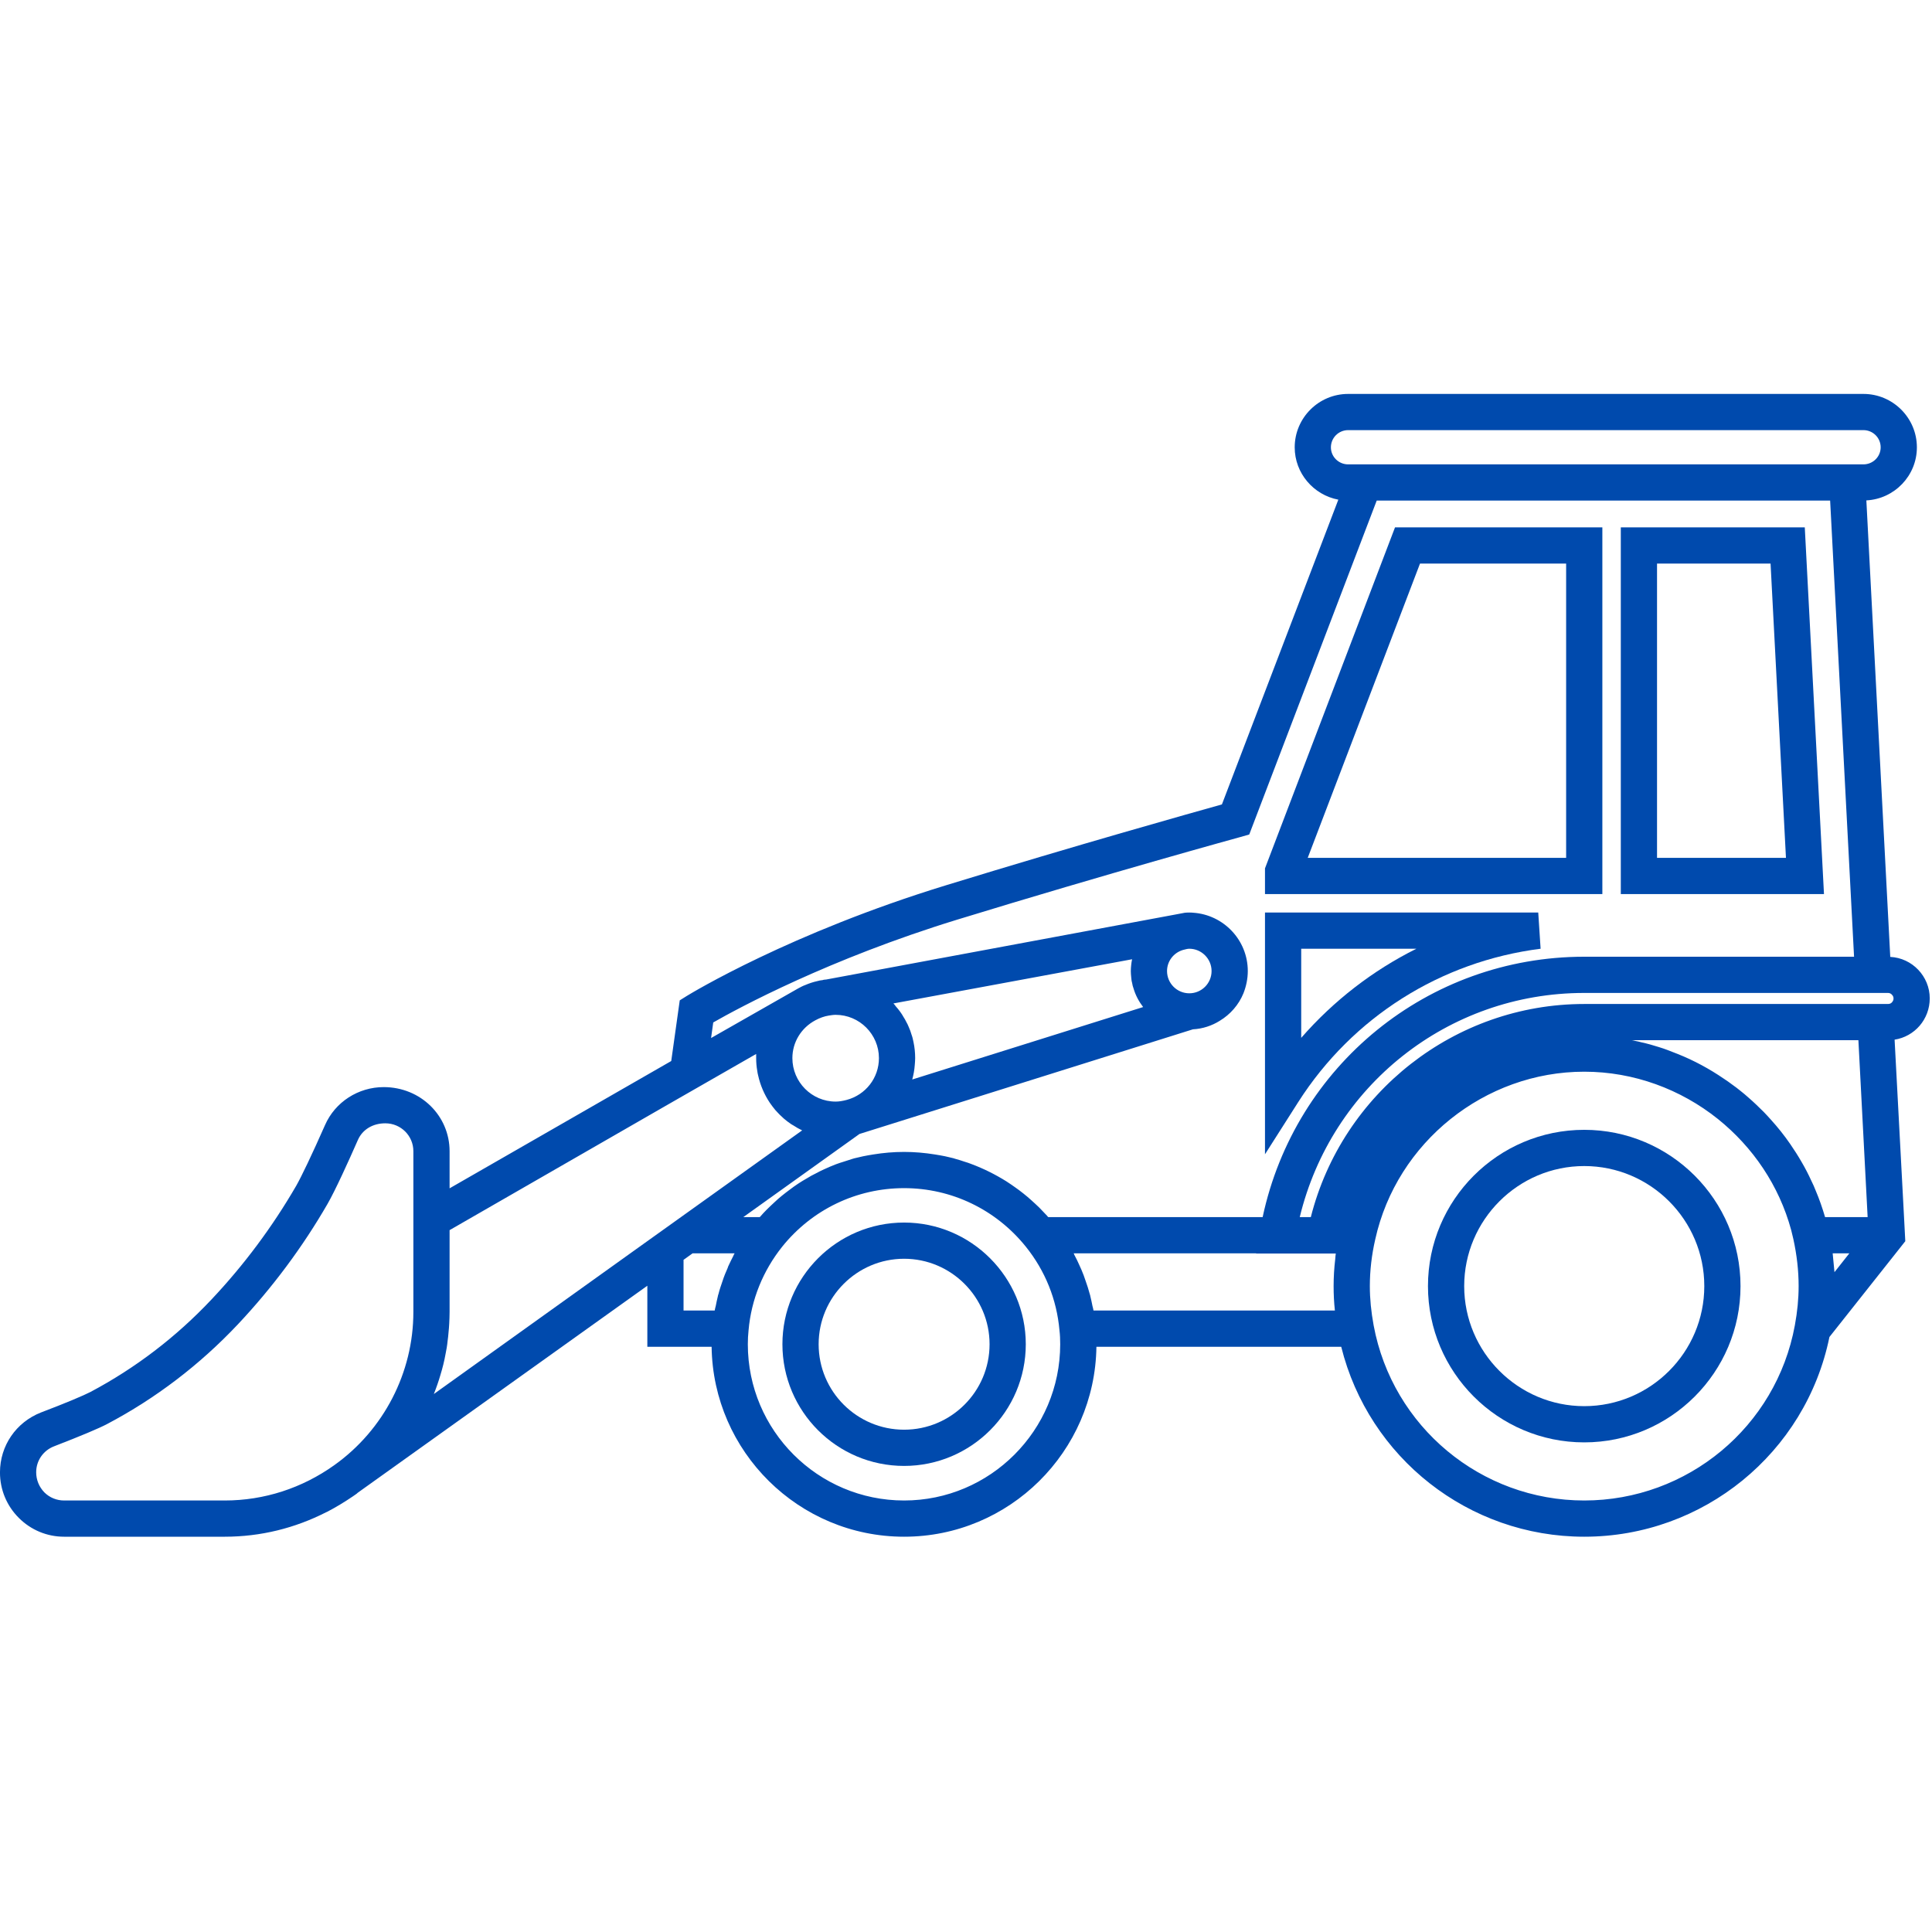
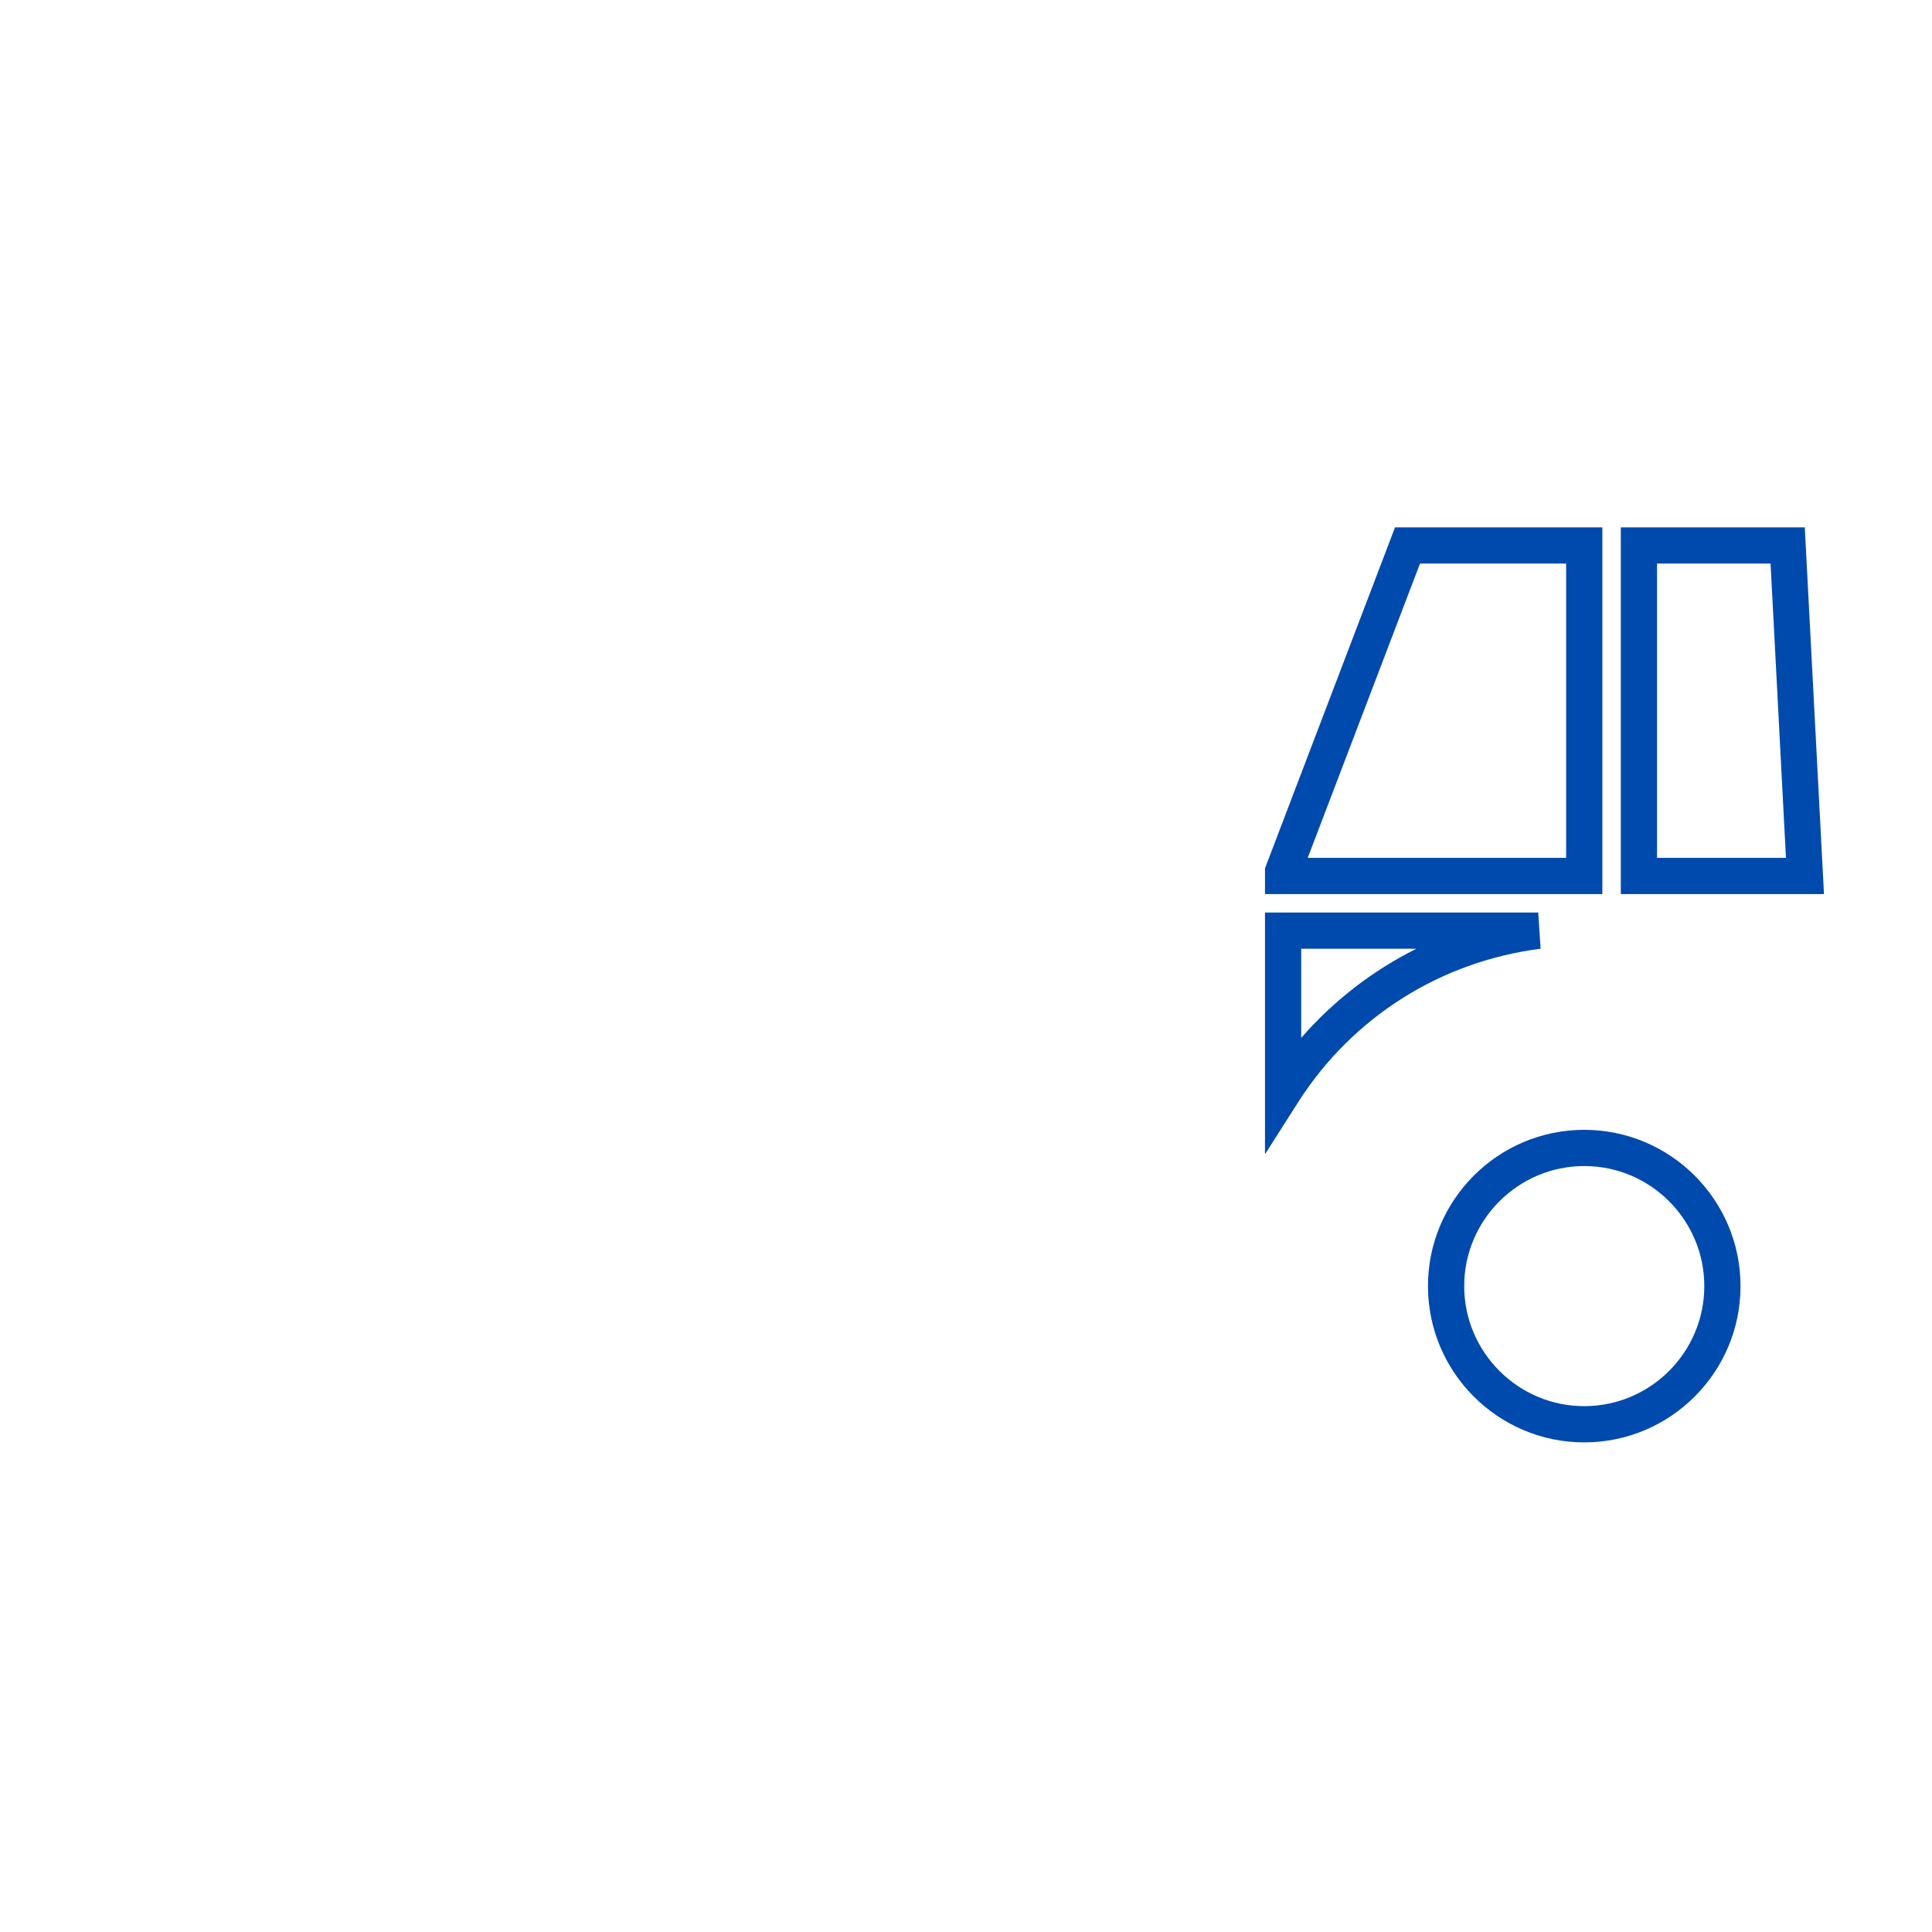
<svg xmlns="http://www.w3.org/2000/svg" width="512" zoomAndPan="magnify" viewBox="0 0 384 384" height="512" preserveAspectRatio="xMidYMid meet" version="1.2">
  <defs>
    <clipPath id="05e1023bd7">
      <path d="M 0 78.238 L 384 78.238 L 384 305.488 L 0 305.488 Z M 0 78.238 " />
    </clipPath>
  </defs>
  <g id="caa9dda46b">
    <rect x="0" width="384" y="0" height="384" style="fill:#ffffff;fill-opacity:1;stroke:none;" />
    <rect x="0" width="384" y="0" height="384" style="fill:#ffffff;fill-opacity:1;stroke:none;" />
    <path style=" stroke:none;fill-rule:nonzero;fill:#004aad;fill-opacity:1;" d="M 358.715 104.82 L 322.148 104.82 L 322.148 177.703 L 362.531 177.703 Z M 329.348 170.504 L 329.348 112.02 L 351.914 112.02 L 354.973 170.504 Z M 329.348 170.504 " />
    <path style=" stroke:none;fill-rule:nonzero;fill:#004aad;fill-opacity:1;" d="M 318.48 104.82 L 277.27 104.82 L 251.426 172.594 L 251.426 177.703 L 318.48 177.703 Z M 311.281 170.504 L 259.922 170.504 L 282.234 112.02 L 311.281 112.02 Z M 311.281 170.504 " />
    <path style=" stroke:none;fill-rule:nonzero;fill:#004aad;fill-opacity:1;" d="M 314.879 224.562 C 297.746 224.562 283.82 238.492 283.82 255.625 C 283.82 272.754 297.746 286.684 314.879 286.684 C 332.012 286.684 345.941 272.754 345.941 255.625 C 345.941 238.492 332.012 224.562 314.879 224.562 Z M 314.879 279.484 C 301.742 279.484 291.02 268.758 291.02 255.625 C 291.02 242.484 301.742 231.762 314.879 231.762 C 328.051 231.762 338.742 242.484 338.742 255.625 C 338.742 268.758 328.051 279.484 314.879 279.484 Z M 314.879 279.484 " />
-     <path style=" stroke:none;fill-rule:nonzero;fill:#004aad;fill-opacity:1;" d="M 179.699 242.992 C 166.344 242.992 155.512 253.859 155.512 267.176 C 155.512 280.527 166.344 291.363 179.699 291.363 C 193.016 291.363 203.883 280.527 203.883 267.176 C 203.883 253.859 193.016 242.992 179.699 242.992 Z M 179.699 284.164 C 170.34 284.164 162.711 276.57 162.711 267.176 C 162.711 257.816 170.34 250.188 179.699 250.188 C 189.055 250.188 196.684 257.816 196.684 267.176 C 196.684 276.57 189.055 284.164 179.699 284.164 Z M 179.699 284.164 " />
    <path style=" stroke:none;fill-rule:nonzero;fill:#004aad;fill-opacity:1;" d="M 306.207 188.57 L 305.738 181.375 L 251.426 181.375 L 251.426 229.422 L 258.051 219.02 C 268.812 202.176 286.34 191.09 306.207 188.57 Z M 258.625 197.426 L 258.625 188.57 L 281.516 188.57 C 272.844 192.891 265.066 198.902 258.625 206.281 Z M 258.625 197.426 " />
    <g clip-rule="nonzero" clip-path="url(#05e1023bd7)">
-       <path style=" stroke:none;fill-rule:nonzero;fill:#004aad;fill-opacity:1;" d="M 383.551 198.434 C 383.551 194.043 380.059 190.406 375.703 190.191 L 370.953 99.457 C 376.531 99.168 380.996 94.562 380.996 88.914 C 380.996 83.047 376.207 78.297 370.379 78.297 L 267.949 78.297 C 262.117 78.297 257.332 83.047 257.332 88.914 C 257.332 94.059 261.074 98.379 266.004 99.312 L 242.863 159.887 C 236.562 161.652 214.105 167.949 188.082 175.938 C 157.059 185.441 137.371 197.426 136.543 197.93 L 135.105 198.828 L 133.414 210.887 L 89.359 236.188 L 89.359 228.809 C 89.359 221.793 83.637 216.07 76.258 216.07 C 71.223 216.07 66.613 219.02 64.598 223.625 C 61.973 229.566 59.918 233.848 58.875 235.684 C 54.16 243.816 48.512 251.414 42.031 258.285 C 35.016 265.738 26.914 271.926 17.953 276.676 C 16.621 277.363 13.059 278.875 8.129 280.746 C 3.199 282.688 -0.004 287.332 -0.004 292.656 C -0.004 296.078 1.328 299.281 3.738 301.691 C 6.148 304.102 9.352 305.434 12.734 305.434 L 44.66 305.434 C 51.785 305.434 58.625 303.742 64.887 300.539 L 64.922 300.539 C 66.723 299.605 68.449 298.559 70.141 297.41 C 70.285 297.301 70.465 297.191 70.609 297.086 C 70.789 296.977 70.969 296.832 71.113 296.688 L 128.664 255.551 L 128.664 267.68 L 141.438 267.68 C 141.727 288.555 158.785 305.434 179.699 305.434 C 200.609 305.434 217.633 288.555 217.922 267.68 L 266.578 267.68 C 272.051 289.707 291.883 305.434 314.879 305.434 C 338.527 305.434 358.898 288.809 363.613 265.738 L 376.785 249.109 L 378.691 246.699 L 378.441 241.91 L 376.566 206.641 C 380.527 206.027 383.551 202.609 383.551 198.434 Z M 267.949 92.297 C 266.074 92.297 264.527 90.785 264.527 88.914 C 264.527 87.004 266.074 85.492 267.949 85.492 L 370.379 85.492 C 372.25 85.492 373.797 87.004 373.797 88.914 C 373.797 90.785 372.25 92.297 370.379 92.297 Z M 141.762 203.219 C 146.801 200.34 164.762 190.625 190.172 182.812 C 220.691 173.457 246.281 166.438 246.531 166.367 L 248.297 165.863 L 273.633 99.492 L 363.754 99.492 L 368.508 190.156 L 314.879 190.156 C 283.82 190.156 257.402 211.785 250.961 241.91 L 208.348 241.91 C 208.238 241.801 208.168 241.73 208.094 241.621 C 207.59 241.082 207.086 240.578 206.582 240.039 C 206.078 239.535 205.539 239.066 205.035 238.598 C 204.496 238.094 203.957 237.664 203.379 237.195 C 202.84 236.766 202.266 236.332 201.688 235.934 C 201.113 235.539 200.574 235.145 199.996 234.785 C 197.801 233.418 195.496 232.266 193.086 231.367 C 192.656 231.184 192.188 231.043 191.719 230.898 C 191.105 230.68 190.496 230.5 189.848 230.32 C 189.738 230.285 189.633 230.25 189.523 230.215 C 188.984 230.07 188.406 229.961 187.832 229.816 C 187.148 229.676 186.5 229.566 185.816 229.457 C 183.801 229.133 181.75 228.953 179.699 228.953 C 177.609 228.953 175.559 229.133 173.578 229.457 C 172.895 229.566 172.246 229.676 171.562 229.816 C 170.953 229.961 170.305 230.105 169.691 230.25 C 169.656 230.285 169.621 230.285 169.586 230.285 C 168.938 230.5 168.324 230.68 167.676 230.898 C 167.172 231.043 166.668 231.223 166.164 231.402 C 165.336 231.727 164.547 232.051 163.789 232.41 C 163.215 232.66 162.672 232.949 162.133 233.234 C 161.523 233.523 160.945 233.848 160.371 234.207 C 159.219 234.855 158.066 235.613 156.988 236.441 C 156.449 236.836 155.945 237.23 155.402 237.664 C 154.898 238.059 154.395 238.527 153.891 238.996 C 153.387 239.465 152.883 239.93 152.418 240.398 C 151.949 240.867 151.48 241.371 151.012 241.91 L 147.738 241.91 L 170.773 225.426 L 170.809 225.391 L 237.102 204.586 C 239.047 204.48 240.883 203.867 242.43 202.895 C 244.516 201.637 246.207 199.73 247.145 197.426 C 247.684 196.059 248.008 194.547 248.008 193 C 248.008 186.844 243.184 181.805 237.141 181.41 C 236.887 181.375 236.637 181.375 236.383 181.375 C 236.133 181.375 235.844 181.375 235.555 181.41 L 235.52 181.41 L 233.613 181.77 L 164.188 194.691 C 164.004 194.691 163.789 194.727 163.609 194.762 C 163.586 194.762 163.562 194.773 163.539 194.797 C 163.18 194.832 162.746 194.906 162.387 195.016 C 161.594 195.195 160.84 195.445 160.082 195.77 C 159.578 195.949 159.109 196.203 158.645 196.453 L 141.332 206.316 Z M 177.574 199.441 L 225.012 190.66 C 224.938 191.02 224.867 191.414 224.832 191.812 C 224.793 192.207 224.758 192.602 224.758 193 C 224.758 193.395 224.793 193.789 224.832 194.188 C 224.867 194.582 224.902 194.977 225.012 195.34 C 225.082 195.734 225.152 196.094 225.297 196.453 C 225.695 197.82 226.379 199.082 227.207 200.16 L 181.316 214.559 C 181.57 213.621 181.75 212.648 181.82 211.641 C 181.855 211.211 181.895 210.742 181.895 210.309 C 181.895 209.23 181.785 208.152 181.57 207.145 C 181.461 206.602 181.352 206.102 181.172 205.633 C 181.031 205.129 180.848 204.625 180.633 204.156 C 180.488 203.797 180.309 203.398 180.094 203.039 C 179.949 202.754 179.805 202.465 179.625 202.211 C 179.195 201.422 178.652 200.699 178.043 200.016 C 177.898 199.801 177.754 199.621 177.574 199.441 Z M 236.383 188.57 C 238.832 188.57 240.809 190.586 240.809 193 C 240.809 195.445 238.832 197.426 236.383 197.426 C 233.938 197.426 231.957 195.445 231.957 193 C 231.957 191.09 233.215 189.398 235.086 188.824 C 235.629 188.68 236.023 188.57 236.383 188.57 Z M 162.062 202.789 C 162.926 202.32 163.824 201.996 164.727 201.852 C 165.191 201.781 165.625 201.707 166.094 201.707 C 170.844 201.707 174.695 205.594 174.695 210.309 C 174.695 214.234 172.066 217.617 168.254 218.625 C 167.426 218.84 166.742 218.949 166.094 218.949 C 161.344 218.949 157.492 215.062 157.492 210.309 C 157.492 207.18 159.219 204.301 162.062 202.789 Z M 66.434 291.219 C 60.027 295.789 52.504 298.234 44.66 298.234 L 12.734 298.234 C 11.262 298.234 9.855 297.66 8.812 296.617 C 7.77 295.535 7.191 294.133 7.191 292.621 C 7.191 290.316 8.598 288.305 10.719 287.477 C 16.117 285.387 19.719 283.875 21.336 283.012 C 30.945 277.938 39.691 271.277 47.285 263.219 C 54.125 255.945 60.137 247.883 65.102 239.281 C 66.613 236.656 69.242 230.898 71.148 226.543 C 72.047 224.527 74.062 223.266 76.582 223.266 C 79.68 223.266 82.16 225.75 82.16 228.809 L 82.16 260.77 C 82.16 272.789 76.297 284.199 66.434 291.219 Z M 86.23 277.074 C 86.48 276.426 86.734 275.777 86.949 275.129 C 87.164 274.52 87.344 273.941 87.523 273.332 C 87.957 271.926 88.316 270.488 88.57 269.047 C 88.641 268.652 88.711 268.293 88.785 267.895 C 88.855 267.426 88.93 266.961 88.965 266.527 C 89.035 265.988 89.109 265.414 89.145 264.871 C 89.215 264.262 89.254 263.648 89.289 263.039 C 89.324 262.281 89.359 261.523 89.359 260.77 L 89.359 244.5 L 132.152 219.883 L 150.293 209.484 L 150.293 210.309 C 150.293 211.176 150.363 212 150.508 212.828 C 150.543 213.152 150.617 213.477 150.688 213.766 C 151.121 215.707 151.914 217.543 152.992 219.164 C 153.352 219.668 153.711 220.172 154.109 220.641 C 154.648 221.25 155.188 221.793 155.801 222.332 C 156.266 222.727 156.734 223.086 157.273 223.449 C 157.418 223.52 157.562 223.625 157.707 223.699 C 158.246 224.059 158.824 224.383 159.434 224.672 L 125.281 249.109 Z M 135.859 260.48 L 135.859 250.402 L 137.66 249.109 L 146.012 249.109 C 145.902 249.289 145.793 249.469 145.723 249.684 C 145.398 250.297 145.109 250.906 144.824 251.52 C 144.75 251.664 144.68 251.809 144.641 251.988 C 144.246 252.852 143.887 253.75 143.598 254.652 C 143.312 255.48 143.023 256.309 142.809 257.172 C 142.734 257.352 142.699 257.531 142.664 257.711 C 142.52 258.324 142.375 258.934 142.266 259.547 C 142.16 259.871 142.125 260.156 142.051 260.48 Z M 179.699 298.234 C 162.566 298.234 148.637 284.309 148.637 267.176 C 148.637 266.707 148.672 266.242 148.672 265.773 C 148.711 265.305 148.746 264.871 148.781 264.406 C 149.32 258.285 151.66 252.562 155.477 247.777 C 161.414 240.398 170.23 236.152 179.699 236.152 C 189.129 236.152 197.945 240.398 203.883 247.777 C 207.734 252.562 210.039 258.285 210.578 264.406 C 210.688 265.305 210.723 266.242 210.723 267.176 C 210.723 284.309 196.793 298.234 179.699 298.234 Z M 217.344 260.48 C 217.273 260.156 217.234 259.871 217.129 259.547 C 217.02 258.934 216.875 258.324 216.73 257.711 C 216.695 257.531 216.66 257.352 216.59 257.172 C 216.371 256.309 216.086 255.48 215.797 254.652 C 215.543 253.859 215.258 253.102 214.934 252.348 C 214.754 251.953 214.574 251.555 214.395 251.16 C 214.176 250.656 213.926 250.152 213.672 249.684 C 213.602 249.574 213.566 249.469 213.527 249.398 C 213.492 249.289 213.457 249.18 213.387 249.109 L 249.664 249.109 L 249.664 249.145 L 265.5 249.145 C 265.465 249.504 265.391 249.863 265.391 250.223 C 265.176 252.023 265.066 253.859 265.066 255.625 C 265.066 257.242 265.141 258.824 265.32 260.48 Z M 314.879 298.234 C 294.363 298.234 276.766 283.59 273.023 263.434 C 272.52 260.699 272.266 258.141 272.266 255.625 C 272.266 252.562 272.625 249.434 273.348 246.301 C 277.629 227.008 295.121 213.008 314.879 213.008 C 324.742 213.008 334.062 216.5 341.441 222.402 C 348.387 227.98 353.605 235.613 356.016 244.5 C 356.16 245.113 356.305 245.691 356.449 246.301 C 357.133 249.434 357.492 252.562 357.492 255.625 C 357.492 258.141 357.242 260.699 356.738 263.434 C 353.031 283.59 335.395 298.234 314.879 298.234 Z M 364.617 252.852 L 364.258 249.109 L 367.57 249.109 Z M 362.746 241.91 C 362.207 240.074 361.598 238.312 360.875 236.621 C 360.625 235.973 360.336 235.324 360.012 234.676 C 359.438 233.418 358.789 232.156 358.07 230.934 C 357.387 229.746 356.629 228.559 355.836 227.406 C 354.648 225.68 353.355 224.059 351.949 222.512 C 351.52 222.008 351.016 221.504 350.547 221 C 349.574 220.027 348.566 219.055 347.523 218.156 C 347.02 217.688 346.48 217.258 345.941 216.824 C 345.398 216.391 344.859 215.961 344.285 215.566 C 343.746 215.168 343.168 214.738 342.594 214.379 C 339.75 212.434 336.691 210.777 333.449 209.484 C 332.84 209.23 332.156 208.98 331.508 208.727 C 330.93 208.512 330.32 208.293 329.707 208.113 C 328.594 207.754 327.441 207.43 326.289 207.18 C 325.895 207.07 325.461 206.965 325.027 206.891 C 324.812 206.82 324.562 206.785 324.344 206.746 L 369.371 206.746 L 371.207 241.91 Z M 375.273 199.551 L 314.879 199.551 C 289.145 199.551 266.797 217.223 260.535 241.91 L 258.336 241.91 C 264.637 215.891 287.742 197.355 314.879 197.355 L 375.273 197.355 C 375.633 197.355 375.922 197.535 376.102 197.785 C 376.281 197.965 376.352 198.219 376.352 198.469 C 376.352 198.684 376.281 198.902 376.172 199.043 C 375.992 199.367 375.668 199.551 375.273 199.551 Z M 375.273 199.551 " />
-     </g>
+       </g>
  </g>
</svg>